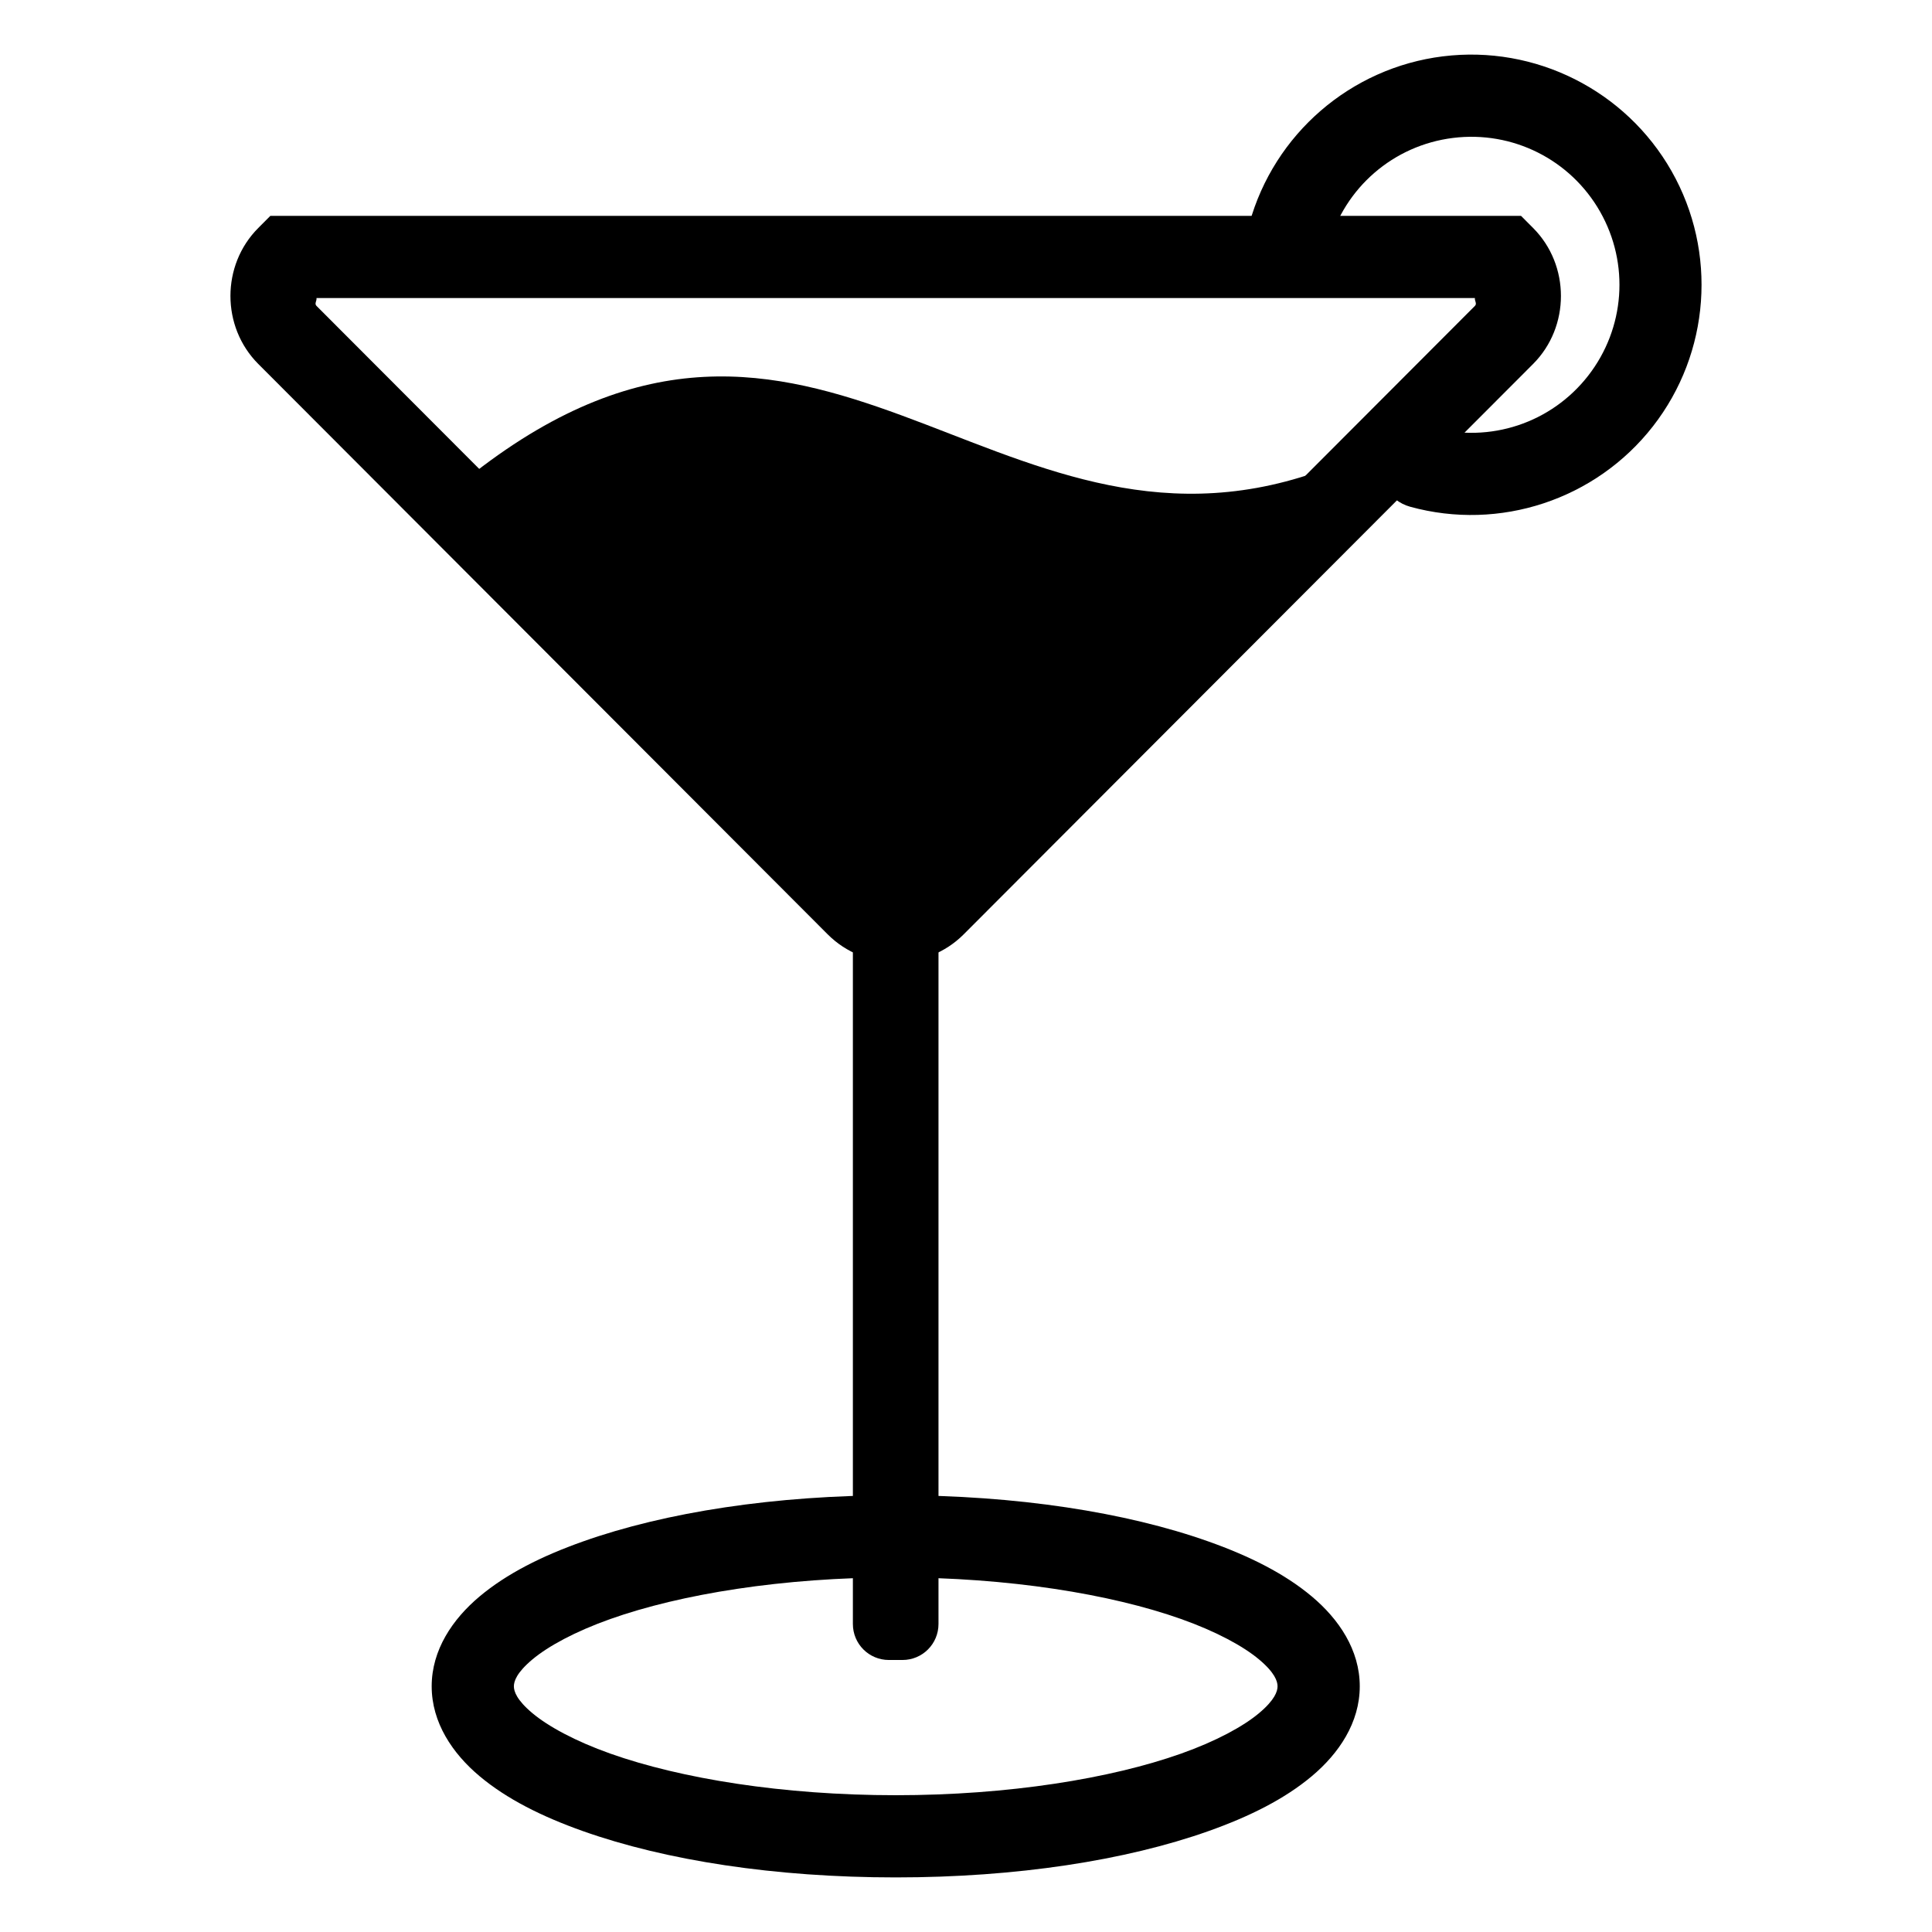
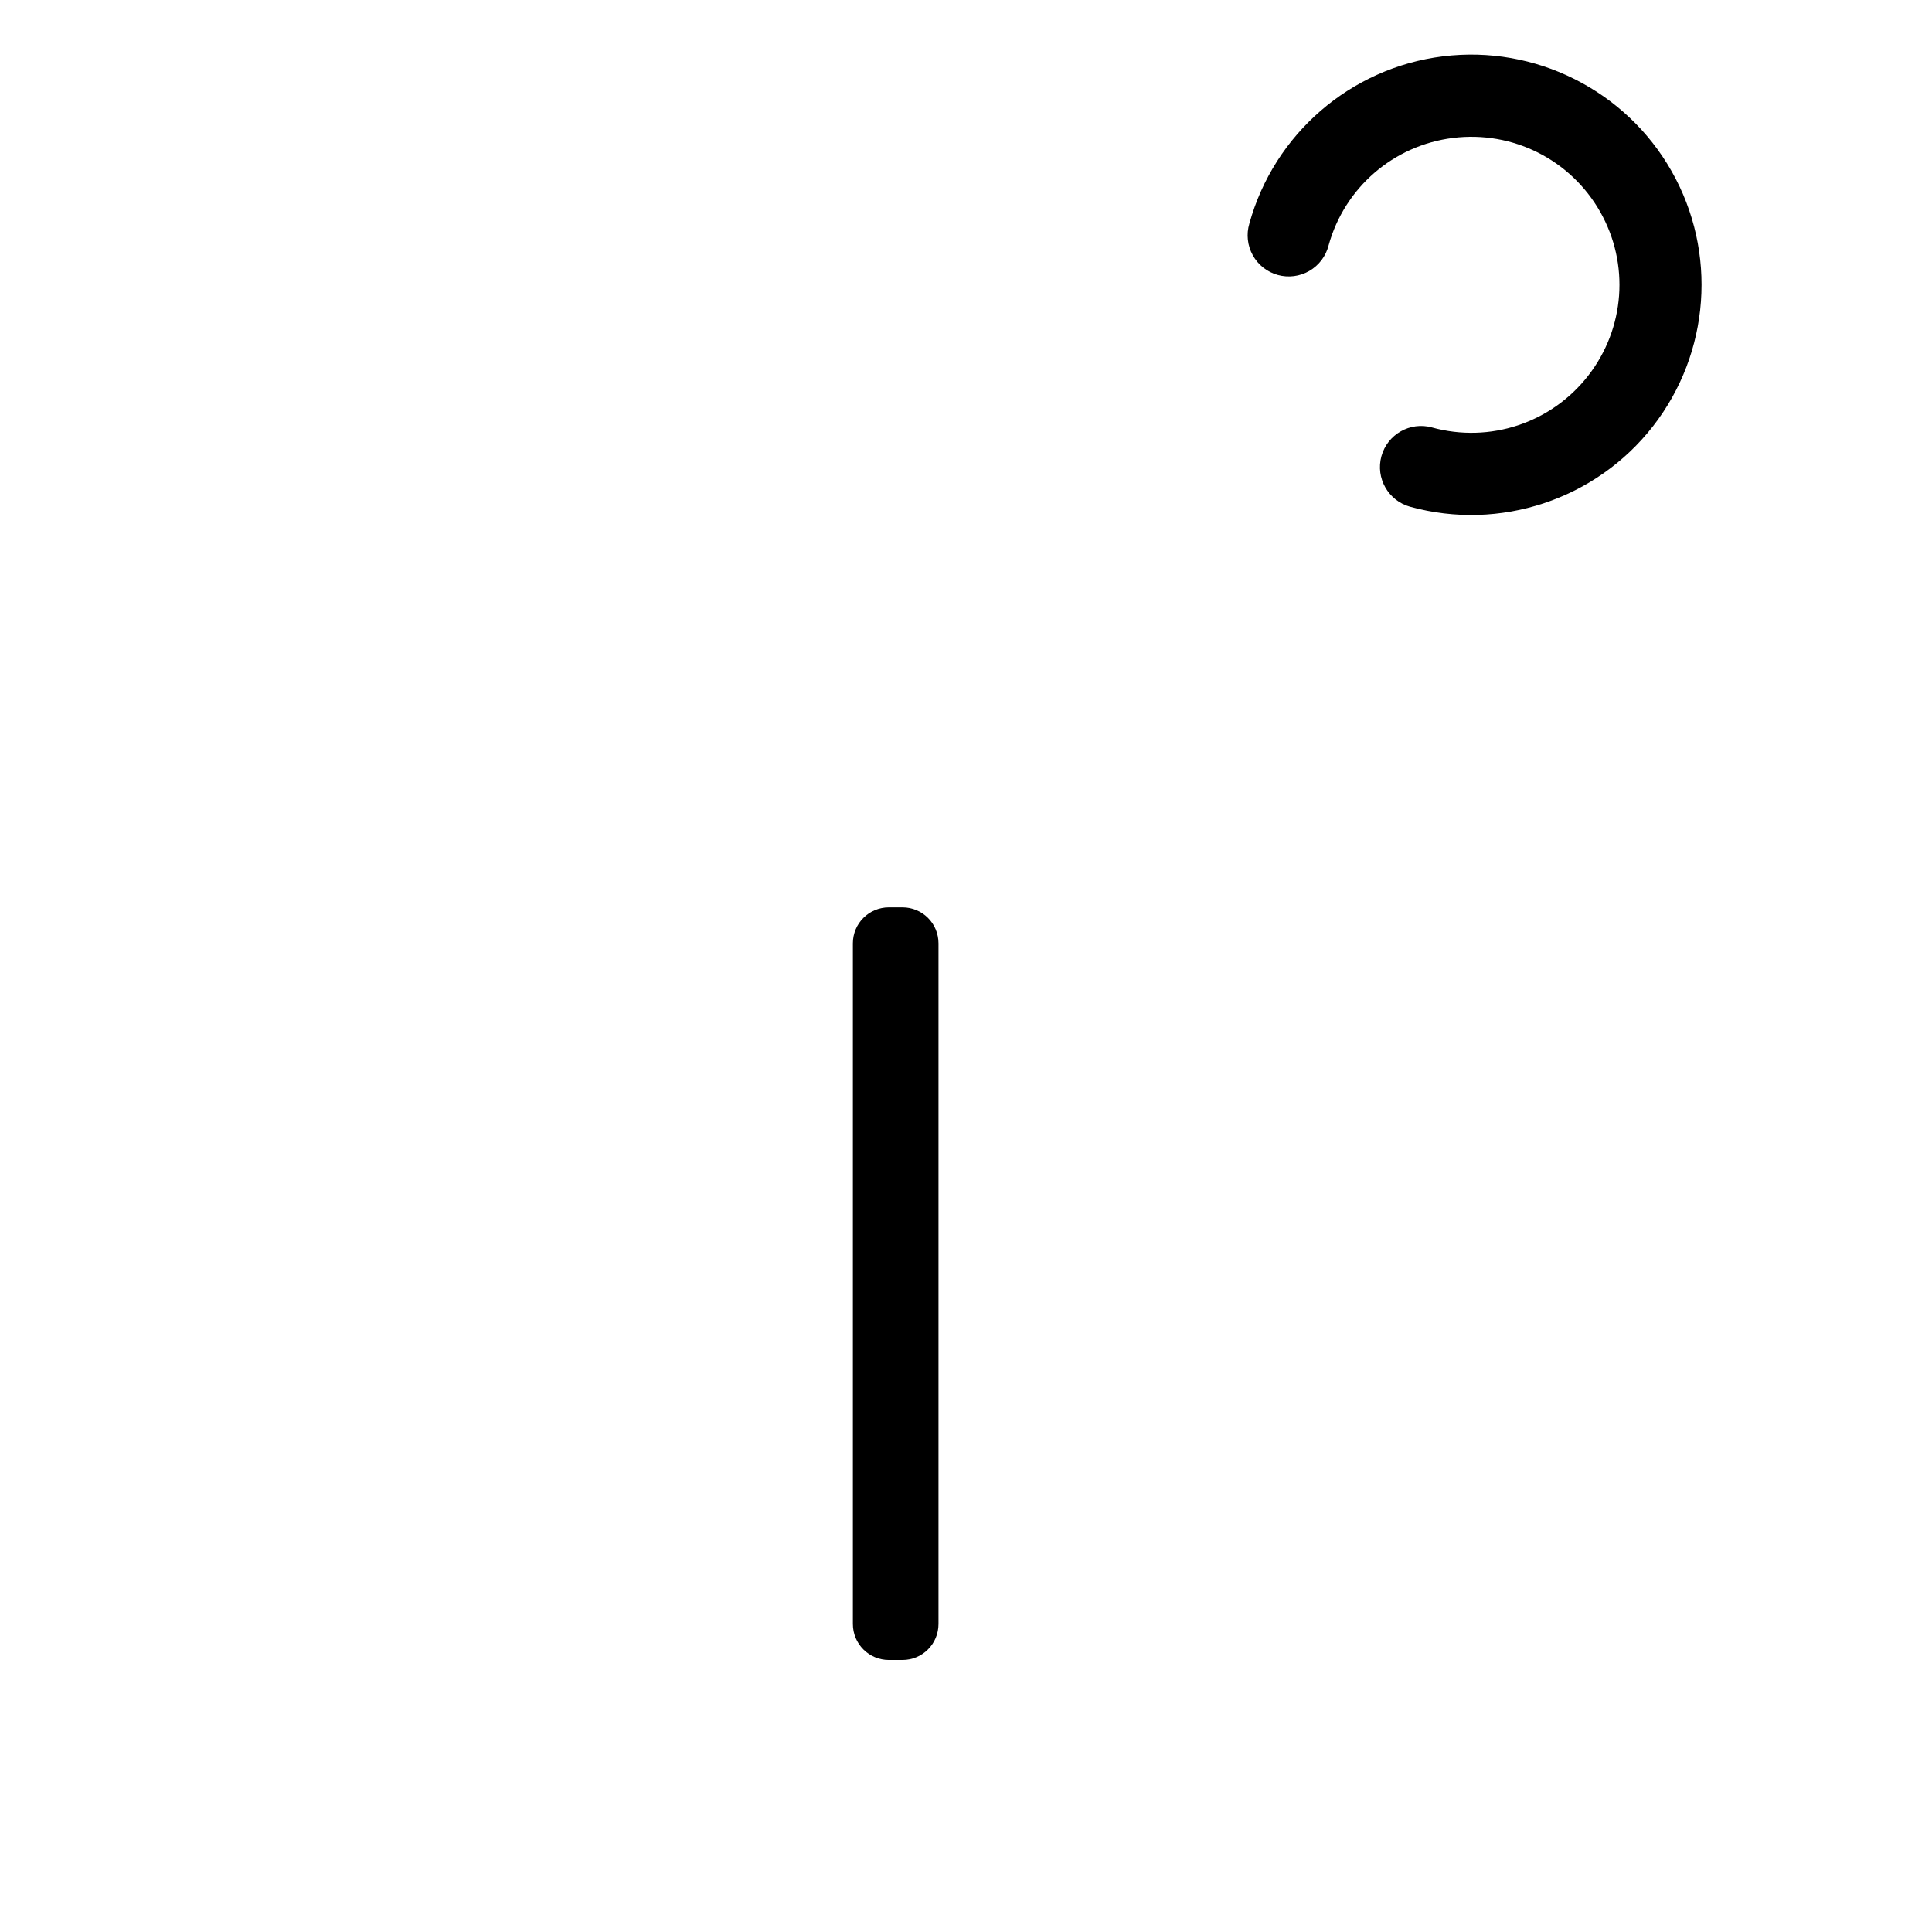
<svg xmlns="http://www.w3.org/2000/svg" fill="#000000" width="800px" height="800px" version="1.1" viewBox="144 144 512 512">
  <g>
-     <path d="m492.66 269.19c3.598 3.461-6.234 8.941-9.742 12.492l-95.055 96.219c-3.508 3.551-9.477 3.551-12.984 0l-95.055-96.219c-3.508-3.551-13.625-9.031-10.027-12.492 89.941-69.844 137.47 29.559 222.86 0z" />
    <path d="m379.57 384.46h3.594c5.289 0 9.547 4.258 9.547 9.547v180.36c0 5.289-4.258 9.547-9.547 9.547h-3.594c-5.289 0-9.547-4.258-9.547-9.547v-180.36c0-5.289 4.258-9.547 9.547-9.547z" />
-     <path d="m381.37 540.25c-31.992 0-60.965 4.484-82.895 12.262-10.965 3.887-20.207 8.551-27.375 14.562-7.168 6.012-12.699 14.176-12.699 23.812 0 9.637 5.531 17.812 12.699 23.824 7.168 6.012 16.414 10.66 27.375 14.551 21.926 7.777 50.898 12.273 82.895 12.273 31.992 0 60.965-4.496 82.895-12.273 10.965-3.891 20.207-8.539 27.375-14.551s12.711-14.188 12.711-23.824c0-9.637-5.543-17.801-12.711-23.812-7.168-6.012-16.414-10.672-27.375-14.562-21.926-7.777-50.898-12.262-82.895-12.262zm0 21.781c29.906 0 56.98 4.41 75.617 11.02 9.32 3.305 16.488 7.211 20.664 10.711 4.176 3.5 4.914 5.785 4.914 7.125 0 1.34-0.738 3.625-4.914 7.125-4.176 3.5-11.348 7.414-20.664 10.719-18.637 6.609-45.711 11.02-75.617 11.02s-56.969-4.41-75.609-11.02c-9.32-3.305-16.488-7.223-20.664-10.719-4.176-3.5-4.914-5.785-4.914-7.125 0-1.34 0.738-3.625 4.914-7.125s11.348-7.406 20.664-10.711c18.637-6.609 45.703-11.02 75.609-11.02z" />
-     <path d="m215.64 201.21-3.191 3.203c-9.84 9.855-9.84 26.188 0 36.043l150.9 151.16c9.84 9.855 26.195 9.855 36.035 0l150.9-151.16c9.84-9.855 9.84-26.188 0-36.043l-3.191-3.203zm12.23 21.781h307c-0.133 0.719 0.621 1.449 0 2.074l-150.9 151.16c-1.582 1.582-3.621 1.582-5.199 0l-150.9-151.16c-0.621-0.625 0.133-1.355 0-2.074z" />
    <path d="m526.39 158.93c-24.461 3.039-44.746 20.57-51.301 44.328-0.836 2.805-0.508 5.828 0.914 8.391 1.418 2.559 3.809 4.441 6.629 5.219 2.824 0.777 5.84 0.387 8.371-1.082 2.531-1.473 4.363-3.898 5.082-6.738 4.227-15.32 17.203-26.539 32.988-28.496 15.785-1.961 31.125 5.734 38.977 19.555 7.852 13.824 6.594 30.926-3.176 43.469-9.773 12.539-26.055 17.934-41.387 13.707l-0.004-0.004c-5.797-1.59-11.789 1.816-13.387 7.613s1.801 11.789 7.598 13.395c23.762 6.551 49.215-1.883 64.363-21.324 15.148-19.441 17.098-46.176 4.926-67.609-12.172-21.43-36.133-33.461-60.594-30.422z" />
  </g>
</svg>